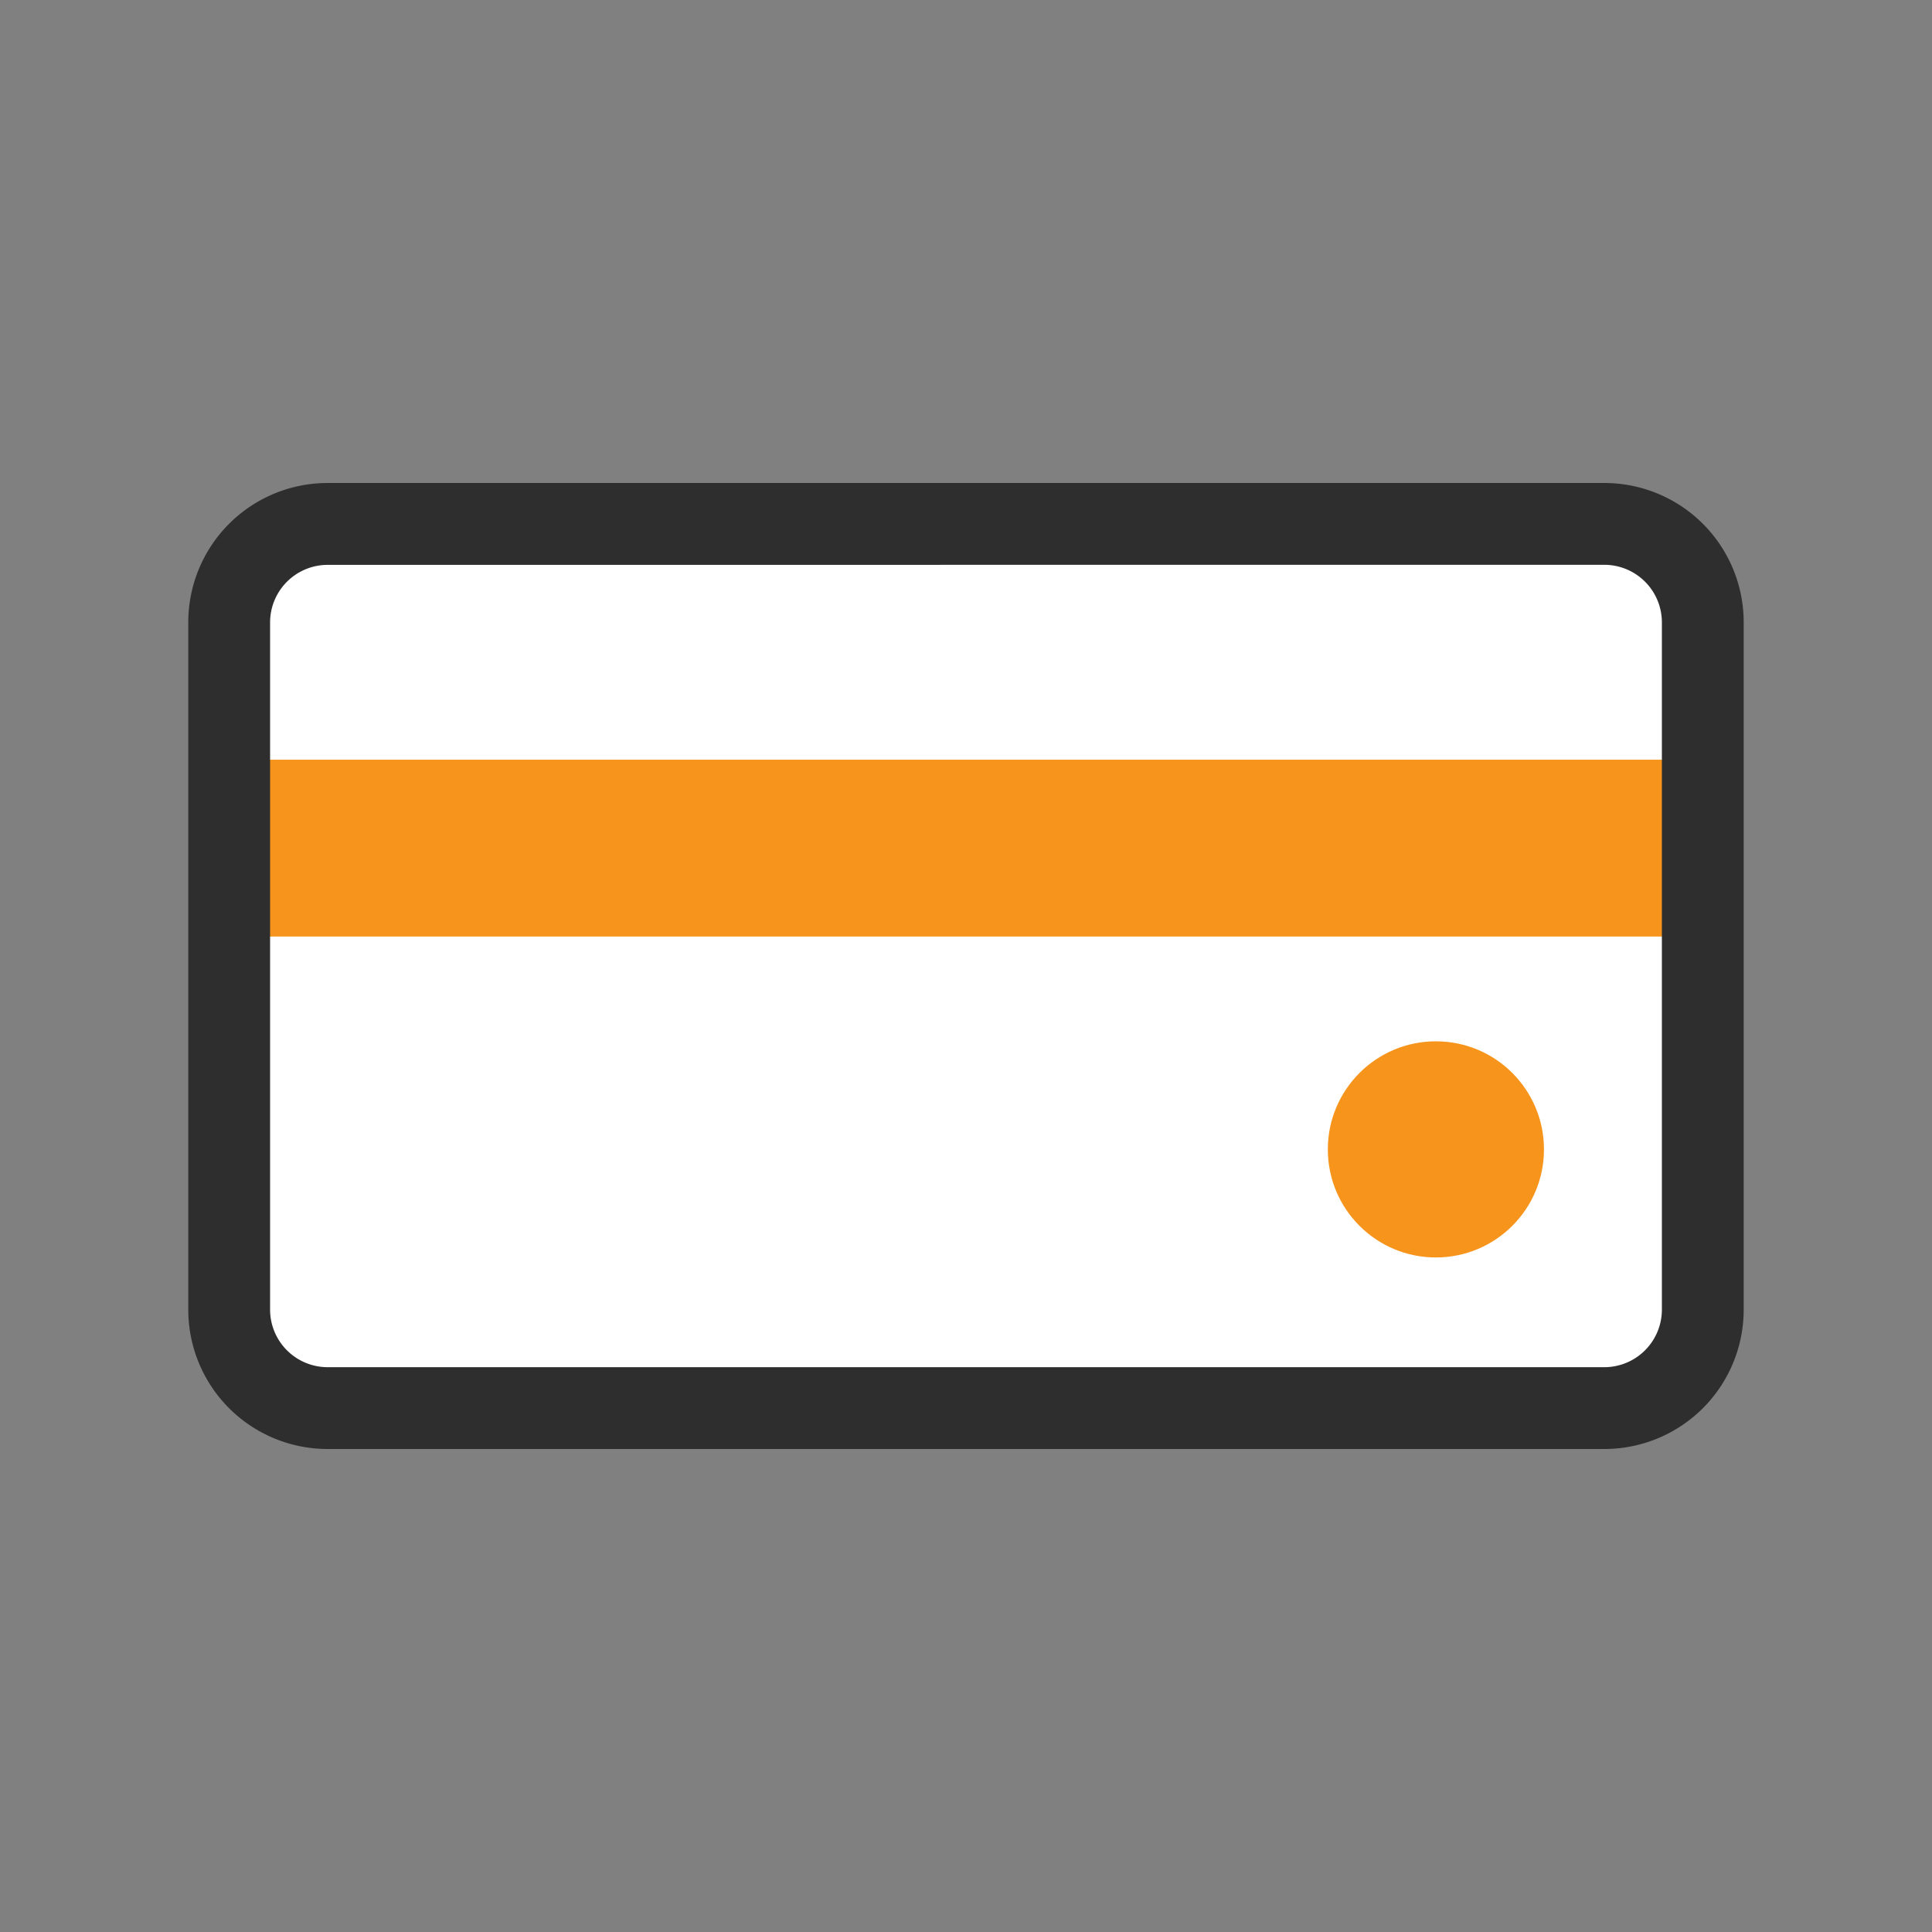
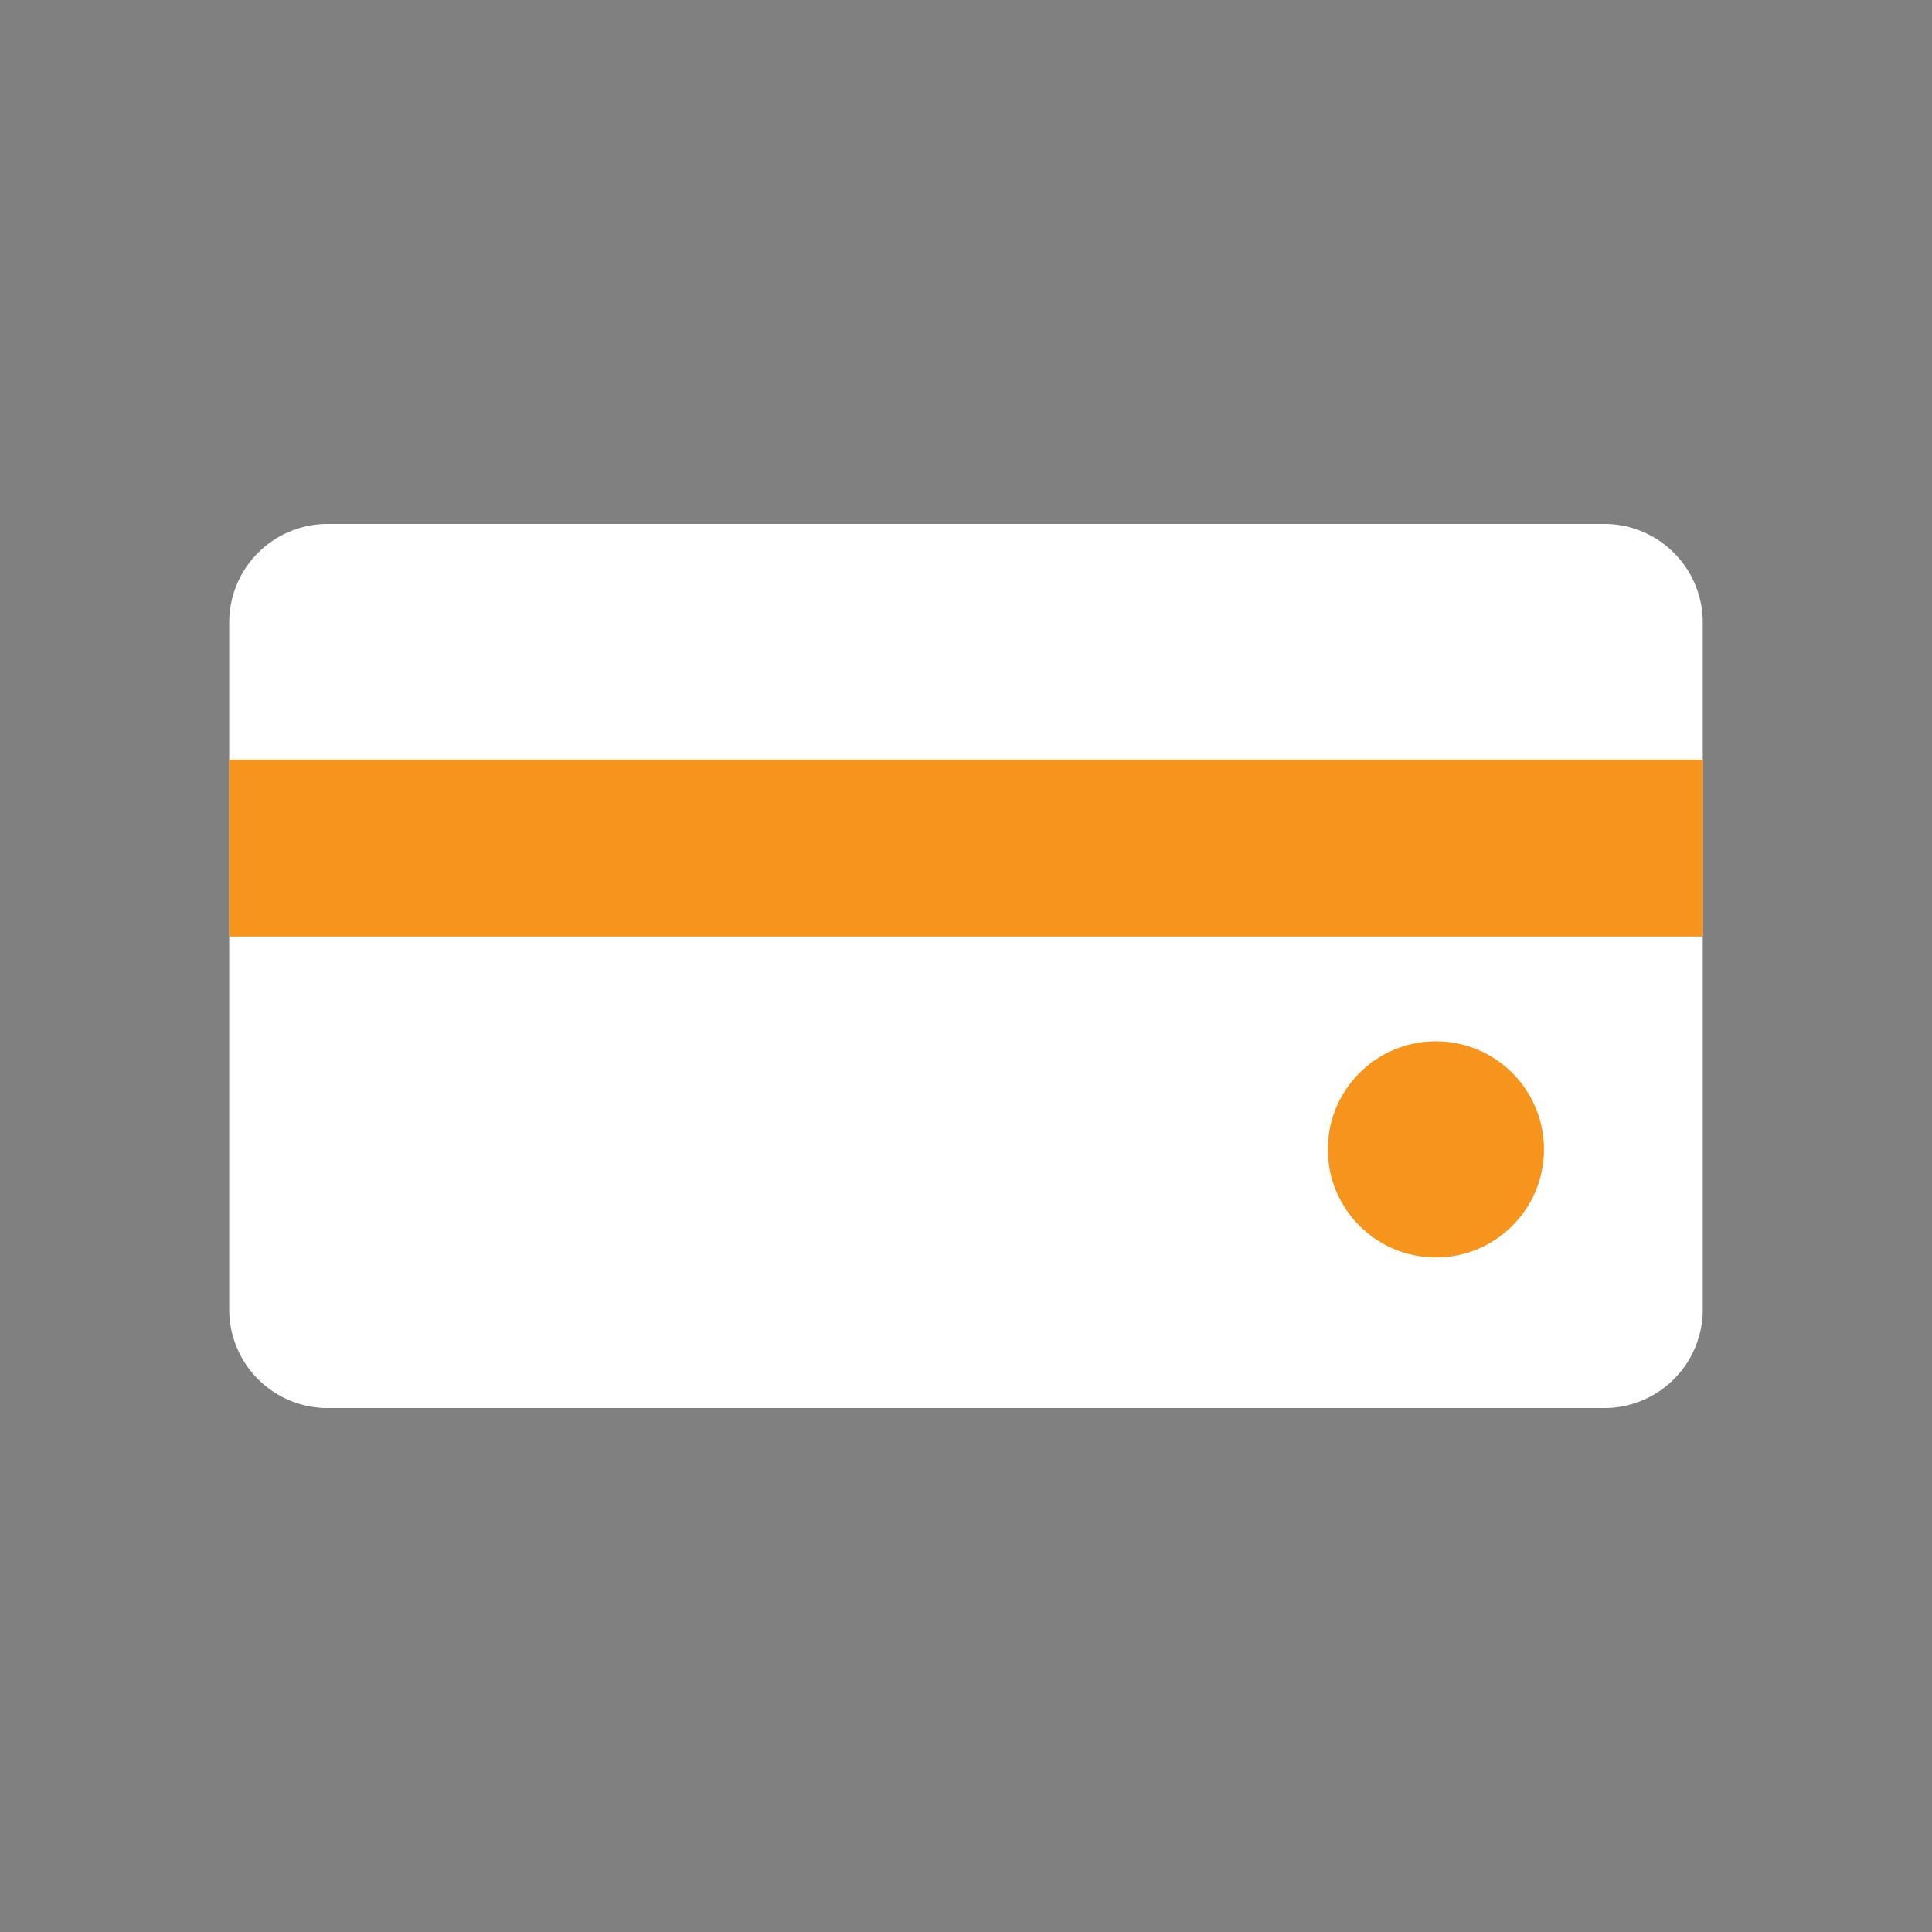
<svg xmlns="http://www.w3.org/2000/svg" width="64" height="64" viewBox="0 0 64 64">
  <rect x="0" y="0" width="64" height="64" fill="#808080" stroke="none" />
-   <rect width="64" height="64" fill="none" />
-   <path d="M49.5,103.98c.217,0,.163-.054,0,0Z" transform="translate(-22.653 -47.573)" fill="none" />
  <path d="M66.813,99.6Z" transform="translate(-30.529 -45.58)" fill="none" />
  <path d="M49.308,104c-.054,0-.054,0-.108.054A.168.168,0,0,1,49.308,104Z" transform="translate(-22.515 -47.593)" fill="none" />
  <path d="M33.467,75.2c.054-.054-.38.325,0,0Z" transform="translate(-15.244 -34.409)" fill="#2e2e2e" />
  <g transform="translate(6.237 16)">
    <path d="M59.559,61.288H17.254A3.264,3.264,0,0,1,14,58.034V35.254A3.264,3.264,0,0,1,17.254,32H59.559a3.264,3.264,0,0,1,3.254,3.254v22.78A3.264,3.264,0,0,1,59.559,61.288Z" transform="translate(-12.644 -30.644)" fill="#fff" />
    <rect width="48.814" height="5.858" transform="translate(1.356 9.166)" fill="#f7941b" />
    <circle cx="3.58" cy="3.58" r="3.58" transform="translate(37.749 18.495)" fill="#f7941b" />
-     <path d="M58.415,61.5H16.11a4.615,4.615,0,0,1-4.61-4.61V34.11a4.615,4.615,0,0,1,4.61-4.61H58.415a4.615,4.615,0,0,1,4.61,4.61V56.89A4.615,4.615,0,0,1,58.415,61.5ZM16.11,32.212a1.908,1.908,0,0,0-1.9,1.9V56.89a1.908,1.908,0,0,0,1.9,1.9H58.415a1.908,1.908,0,0,0,1.9-1.9V34.11a1.908,1.908,0,0,0-1.9-1.9Z" transform="translate(-11.5 -29.5)" fill="#2e2e2e" />
  </g>
</svg>